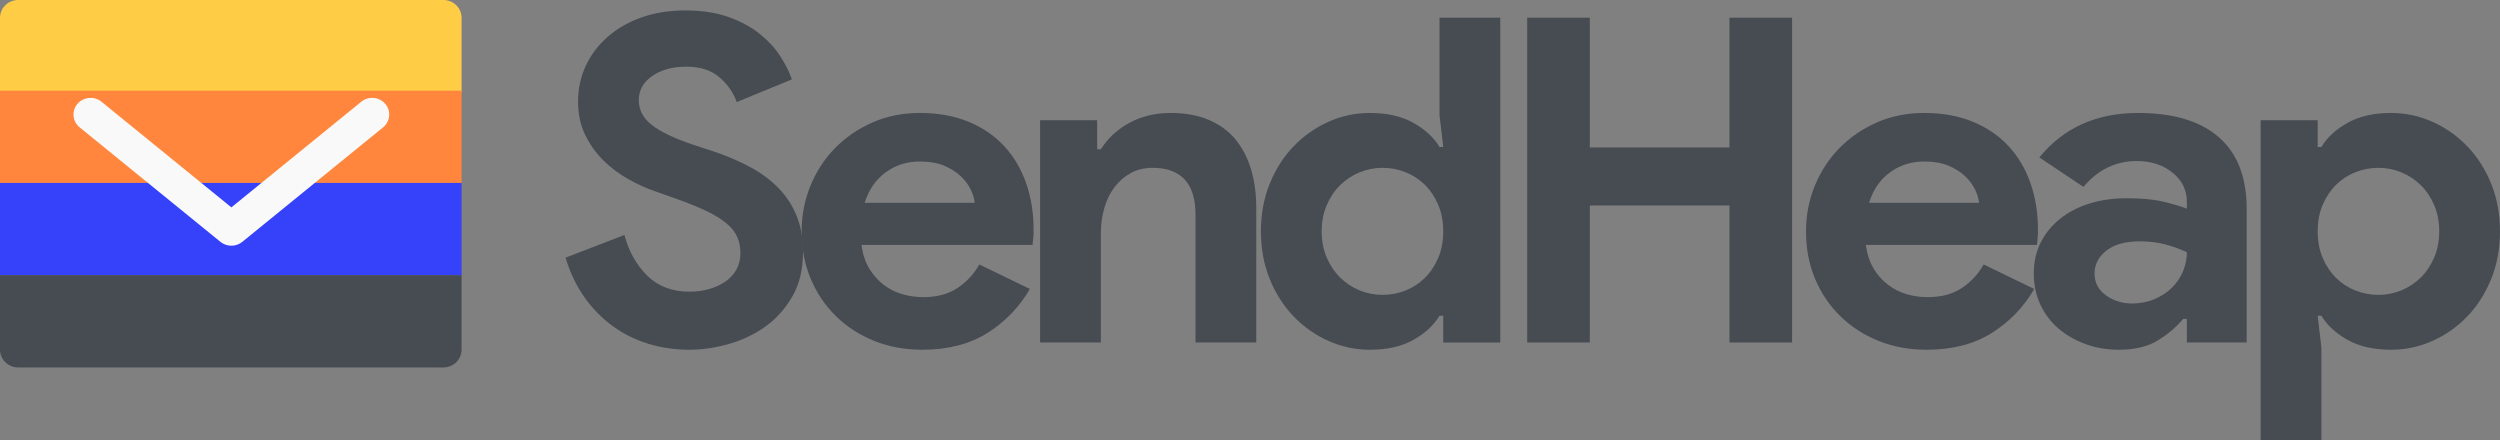
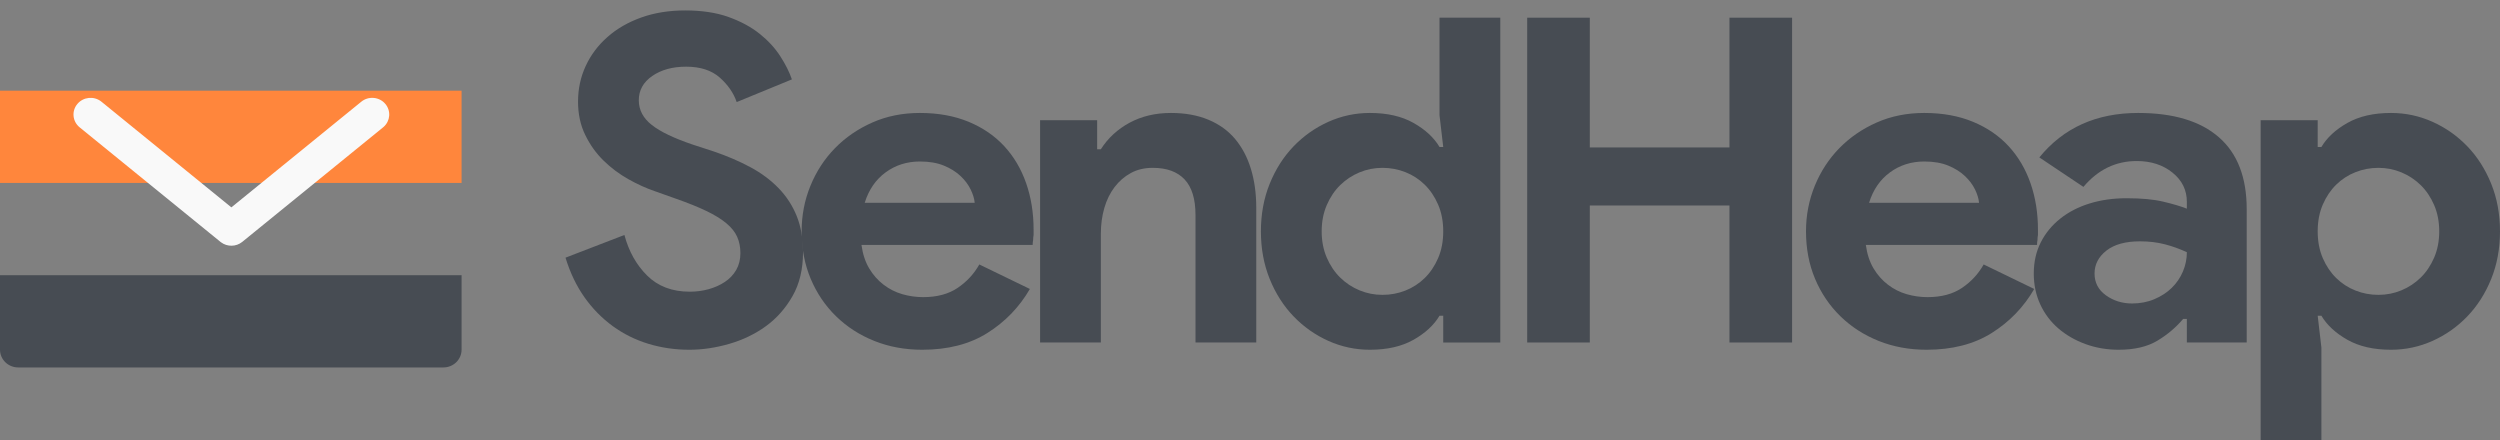
<svg xmlns="http://www.w3.org/2000/svg" width="210" height="37" viewBox="0 0 210 37" fill="none">
  <rect x="0" y="0" width="210" height="37" fill="#808080" stroke="none" />
  <path d="M57.907 29.379C56.712 29.379 55.569 29.214 54.478 28.884C53.387 28.553 52.386 28.058 51.477 27.398C50.568 26.737 49.776 25.93 49.1 24.978C48.425 24.025 47.892 22.914 47.502 21.644L52.451 19.738C52.815 21.11 53.452 22.247 54.361 23.149C55.27 24.051 56.465 24.502 57.946 24.502C58.492 24.502 59.018 24.432 59.524 24.292C60.031 24.152 60.485 23.949 60.888 23.682C61.291 23.416 61.609 23.079 61.843 22.673C62.077 22.266 62.194 21.796 62.194 21.263C62.194 20.755 62.103 20.297 61.921 19.891C61.739 19.484 61.434 19.103 61.005 18.748C60.576 18.392 60.018 18.049 59.329 17.719C58.641 17.389 57.79 17.046 56.777 16.69L55.062 16.08C54.309 15.826 53.549 15.483 52.783 15.052C52.016 14.62 51.321 14.099 50.698 13.489C50.074 12.88 49.561 12.162 49.159 11.336C48.756 10.511 48.555 9.577 48.555 8.536C48.555 7.469 48.769 6.472 49.198 5.544C49.626 4.617 50.237 3.804 51.029 3.106C51.821 2.407 52.77 1.861 53.874 1.467C54.978 1.073 56.205 0.876 57.556 0.876C58.959 0.876 60.174 1.061 61.2 1.429C62.226 1.797 63.096 2.267 63.811 2.839C64.525 3.41 65.103 4.039 65.545 4.725C65.986 5.411 66.311 6.059 66.519 6.668L61.882 8.574C61.622 7.812 61.148 7.126 60.459 6.516C59.771 5.906 58.829 5.601 57.634 5.601C56.491 5.601 55.543 5.862 54.789 6.383C54.036 6.903 53.659 7.583 53.659 8.421C53.659 9.234 54.023 9.926 54.751 10.498C55.478 11.07 56.634 11.622 58.219 12.156L59.972 12.727C61.089 13.108 62.109 13.546 63.031 14.042C63.953 14.537 64.746 15.128 65.408 15.814C66.071 16.5 66.577 17.281 66.928 18.157C67.279 19.034 67.454 20.043 67.454 21.186C67.454 22.609 67.162 23.835 66.577 24.864C65.993 25.892 65.246 26.737 64.337 27.398C63.428 28.058 62.401 28.553 61.258 28.884C60.115 29.214 58.998 29.379 57.907 29.379Z" fill="#474C53" />
  <path fill-rule="evenodd" clip-rule="evenodd" d="M82.944 27.969C84.438 27.029 85.626 25.797 86.51 24.273L82.262 22.215C81.821 23.003 81.217 23.657 80.45 24.178C79.684 24.698 78.716 24.959 77.547 24.959C76.95 24.959 76.365 24.876 75.793 24.711C75.222 24.546 74.696 24.279 74.215 23.911C73.735 23.543 73.332 23.085 73.007 22.539C72.683 21.993 72.468 21.339 72.364 20.577H86.744C86.744 20.424 86.757 20.285 86.783 20.158C86.783 20.031 86.796 19.891 86.822 19.738V19.281C86.822 17.884 86.614 16.588 86.198 15.395C85.782 14.201 85.172 13.165 84.367 12.289C83.561 11.413 82.561 10.727 81.366 10.231C80.171 9.736 78.807 9.488 77.274 9.488C75.82 9.488 74.488 9.755 73.28 10.289C72.072 10.822 71.026 11.54 70.143 12.441C69.26 13.343 68.571 14.398 68.078 15.604C67.584 16.811 67.337 18.087 67.337 19.434C67.337 20.882 67.591 22.209 68.097 23.416C68.604 24.622 69.312 25.67 70.221 26.559C71.13 27.448 72.202 28.141 73.436 28.636C74.67 29.131 76.014 29.379 77.469 29.379C79.625 29.379 81.45 28.909 82.944 27.969ZM81.541 15.928C81.736 16.334 81.847 16.703 81.873 17.033H72.637C72.975 15.941 73.559 15.09 74.391 14.48C75.222 13.87 76.183 13.566 77.274 13.566C78.054 13.566 78.723 13.68 79.281 13.909C79.84 14.137 80.307 14.429 80.684 14.785C81.061 15.14 81.347 15.522 81.541 15.928Z" fill="#474C53" />
  <path d="M92.16 12.537H92.472C93.07 11.597 93.875 10.854 94.888 10.307C95.901 9.761 97.057 9.488 98.356 9.488C99.551 9.488 100.603 9.679 101.513 10.06C102.422 10.441 103.169 10.981 103.753 11.679C104.338 12.378 104.78 13.216 105.078 14.194C105.377 15.172 105.526 16.258 105.526 17.452V28.769H100.422V18.062C100.422 16.715 100.116 15.719 99.506 15.071C98.895 14.423 98.005 14.099 96.837 14.099C96.135 14.099 95.518 14.245 94.986 14.537C94.453 14.829 93.998 15.223 93.622 15.719C93.245 16.214 92.959 16.798 92.764 17.471C92.57 18.145 92.472 18.862 92.472 19.624V28.769H87.367V10.098H92.16V12.537Z" fill="#474C53" />
  <path fill-rule="evenodd" clip-rule="evenodd" d="M120.919 26.521H121.231V28.77H126.024V1.486H120.919V9.679L121.231 12.346H120.919C120.451 11.559 119.724 10.886 118.737 10.327C117.749 9.768 116.528 9.488 115.074 9.488C113.853 9.488 112.69 9.736 111.586 10.231C110.482 10.727 109.508 11.413 108.663 12.289C107.819 13.165 107.15 14.213 106.656 15.433C106.163 16.652 105.916 17.986 105.916 19.434C105.916 20.882 106.163 22.215 106.656 23.435C107.15 24.654 107.819 25.702 108.663 26.578C109.508 27.455 110.482 28.141 111.586 28.636C112.69 29.131 113.853 29.379 115.074 29.379C116.528 29.379 117.749 29.1 118.737 28.541C119.724 27.982 120.451 27.309 120.919 26.521ZM118.055 24.407C117.444 24.648 116.801 24.768 116.126 24.768C115.45 24.768 114.807 24.642 114.197 24.387C113.586 24.133 113.047 23.778 112.58 23.32C112.112 22.863 111.735 22.304 111.45 21.644C111.164 20.983 111.021 20.247 111.021 19.434C111.021 18.621 111.164 17.884 111.45 17.224C111.735 16.563 112.112 16.004 112.58 15.547C113.047 15.09 113.586 14.734 114.197 14.48C114.807 14.226 115.45 14.099 116.126 14.099C116.801 14.099 117.444 14.22 118.055 14.461C118.665 14.702 119.204 15.052 119.672 15.509C120.139 15.966 120.516 16.525 120.802 17.186C121.088 17.846 121.231 18.596 121.231 19.434C121.231 20.272 121.088 21.021 120.802 21.682C120.516 22.343 120.139 22.901 119.672 23.359C119.204 23.816 118.665 24.165 118.055 24.407Z" fill="#474C53" />
  <path d="M128.284 1.486H133.544V12.384H145.274V1.486H150.535V28.77H145.274V17.262H133.544V28.77H128.284V1.486Z" fill="#474C53" />
  <path fill-rule="evenodd" clip-rule="evenodd" d="M167.31 27.969C168.804 27.029 169.993 25.797 170.876 24.273L166.628 22.215C166.187 23.003 165.583 23.657 164.816 24.178C164.05 24.698 163.082 24.959 161.913 24.959C161.316 24.959 160.731 24.876 160.16 24.711C159.588 24.546 159.062 24.279 158.582 23.911C158.101 23.543 157.698 23.085 157.373 22.539C157.049 21.993 156.834 21.339 156.731 20.577H171.11C171.11 20.424 171.123 20.285 171.149 20.158C171.149 20.031 171.162 19.891 171.188 19.738V19.281C171.188 17.884 170.98 16.588 170.564 15.395C170.149 14.201 169.538 13.165 168.733 12.289C167.927 11.413 166.927 10.727 165.732 10.231C164.537 9.736 163.173 9.488 161.641 9.488C160.186 9.488 158.854 9.755 157.646 10.289C156.438 10.822 155.393 11.54 154.509 12.441C153.626 13.343 152.938 14.398 152.444 15.604C151.95 16.811 151.704 18.087 151.704 19.434C151.704 20.882 151.957 22.209 152.463 23.416C152.97 24.622 153.678 25.67 154.587 26.559C155.497 27.448 156.568 28.141 157.802 28.636C159.036 29.131 160.381 29.379 161.835 29.379C163.992 29.379 165.817 28.909 167.31 27.969ZM165.908 15.928C166.102 16.334 166.213 16.703 166.239 17.033H157.003C157.341 15.941 157.926 15.09 158.757 14.48C159.588 13.87 160.549 13.566 161.641 13.566C162.42 13.566 163.089 13.68 163.647 13.909C164.206 14.137 164.674 14.429 165.05 14.785C165.427 15.14 165.713 15.522 165.908 15.928Z" fill="#474C53" />
  <path fill-rule="evenodd" clip-rule="evenodd" d="M183.385 26.788H183.696V28.769H188.723V17.567C188.723 14.899 187.944 12.886 186.385 11.527C184.827 10.168 182.566 9.488 179.605 9.488C176.098 9.488 173.331 10.733 171.305 13.223L175.007 15.699C176.228 14.251 177.721 13.527 179.488 13.527C180.683 13.527 181.683 13.851 182.488 14.499C183.294 15.147 183.696 15.966 183.696 16.957V17.528C183.177 17.325 182.514 17.128 181.709 16.938C180.904 16.747 179.878 16.652 178.631 16.652C177.513 16.652 176.481 16.798 175.533 17.09C174.584 17.382 173.76 17.808 173.058 18.367C172.357 18.926 171.811 19.593 171.421 20.367C171.032 21.142 170.837 22.012 170.837 22.977C170.837 23.917 171.019 24.781 171.382 25.569C171.746 26.356 172.253 27.029 172.902 27.588C173.552 28.147 174.312 28.585 175.182 28.903C176.052 29.22 176.981 29.379 177.968 29.379C179.293 29.379 180.378 29.125 181.222 28.617C182.066 28.109 182.787 27.499 183.385 26.788ZM181.845 20.52C182.482 20.685 183.099 20.907 183.696 21.186C183.696 21.745 183.586 22.285 183.365 22.806C183.144 23.327 182.833 23.784 182.43 24.178C182.027 24.572 181.54 24.889 180.969 25.13C180.397 25.372 179.774 25.492 179.098 25.492C178.267 25.492 177.533 25.264 176.896 24.806C176.26 24.349 175.942 23.74 175.942 22.977C175.942 22.215 176.273 21.574 176.935 21.053C177.598 20.532 178.54 20.272 179.761 20.272C180.514 20.272 181.209 20.355 181.845 20.52Z" fill="#474C53" />
  <path fill-rule="evenodd" clip-rule="evenodd" d="M194.686 10.098H189.893V37H194.997V29.189L194.686 26.521H194.997C195.465 27.309 196.192 27.982 197.18 28.541C198.167 29.1 199.388 29.379 200.843 29.379C202.064 29.379 203.226 29.131 204.33 28.636C205.434 28.141 206.409 27.455 207.253 26.578C208.097 25.702 208.766 24.654 209.26 23.435C209.753 22.215 210 20.882 210 19.434C210 17.986 209.753 16.652 209.26 15.433C208.766 14.213 208.097 13.165 207.253 12.289C206.409 11.413 205.434 10.727 204.33 10.231C203.226 9.736 202.064 9.488 200.843 9.488C199.388 9.488 198.167 9.768 197.18 10.327C196.192 10.886 195.465 11.559 194.997 12.346H194.686V10.098ZM201.719 24.387C201.109 24.641 200.466 24.768 199.791 24.768C199.115 24.768 198.472 24.648 197.862 24.406C197.251 24.165 196.712 23.816 196.244 23.358C195.777 22.901 195.4 22.342 195.114 21.682C194.829 21.021 194.686 20.272 194.686 19.434C194.686 18.595 194.829 17.846 195.114 17.186C195.4 16.525 195.777 15.966 196.244 15.509C196.712 15.052 197.251 14.702 197.862 14.461C198.472 14.22 199.115 14.099 199.791 14.099C200.466 14.099 201.109 14.226 201.719 14.48C202.33 14.734 202.869 15.09 203.337 15.547C203.804 16.004 204.181 16.563 204.467 17.224C204.752 17.884 204.895 18.621 204.895 19.434C204.895 20.247 204.752 20.983 204.467 21.644C204.181 22.304 203.804 22.863 203.337 23.32C202.869 23.778 202.33 24.133 201.719 24.387Z" fill="#474C53" />
-   <path fill-rule="evenodd" clip-rule="evenodd" d="M1.528 0H37.246C38.09 0 38.773 0.669 38.773 1.494V7.75H0V1.494C0 0.669 0.684 0 1.528 0Z" fill="#FECD45" />
  <path fill-rule="evenodd" clip-rule="evenodd" d="M0 7.616H38.773V15.366H0V7.616Z" fill="#FF863C" />
-   <path fill-rule="evenodd" clip-rule="evenodd" d="M0 15.366H38.773V23.115H0V15.366Z" fill="#3542FA" />
  <path fill-rule="evenodd" clip-rule="evenodd" d="M0 23.115H38.773V29.371C38.773 30.196 38.09 30.865 37.246 30.865H1.528C0.684 30.865 0 30.196 0 29.371V23.115Z" fill="#474C53" />
  <path d="M30.349 8.543C30.957 8.049 31.86 8.13 32.365 8.725C32.86 9.306 32.791 10.164 32.219 10.664L32.18 10.697L20.351 20.317C19.834 20.737 19.092 20.748 18.563 20.351L18.519 20.317L6.69 10.697C6.082 10.202 5.999 9.319 6.505 8.725C7 8.143 7.875 8.053 8.482 8.512L8.522 8.543L19.435 17.419L30.349 8.543Z" fill="#F9F9F9" />
</svg>